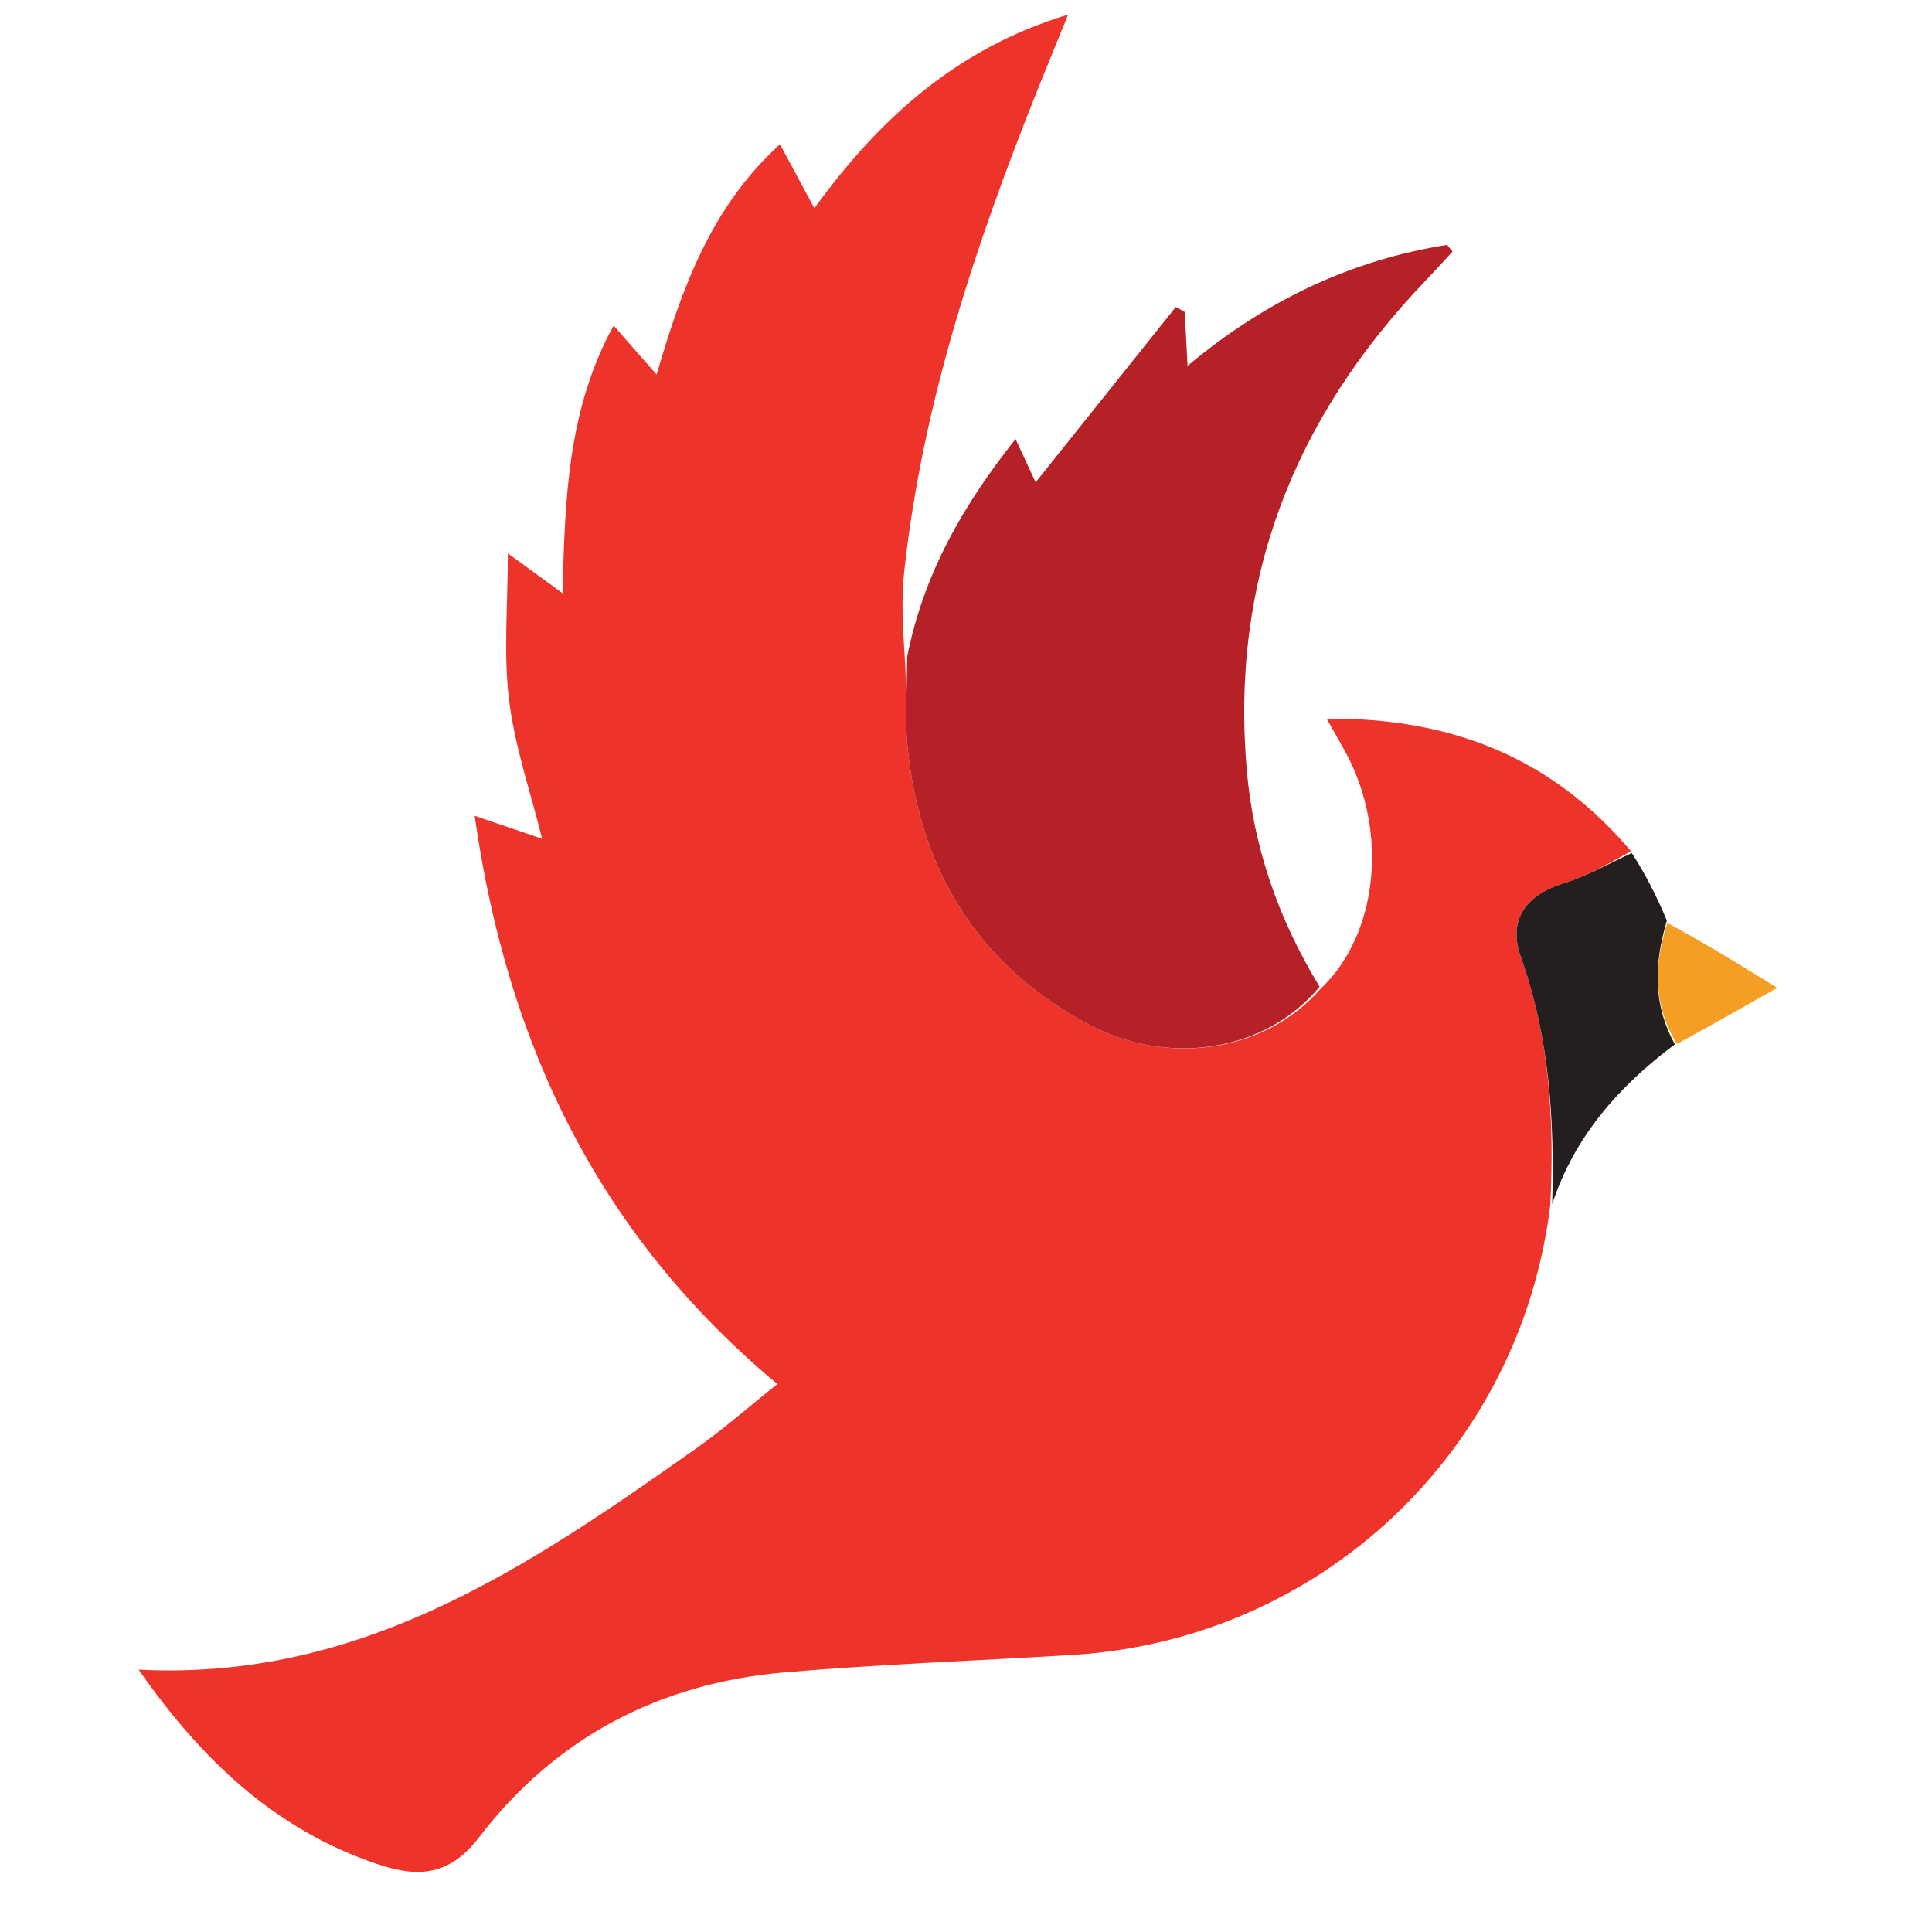
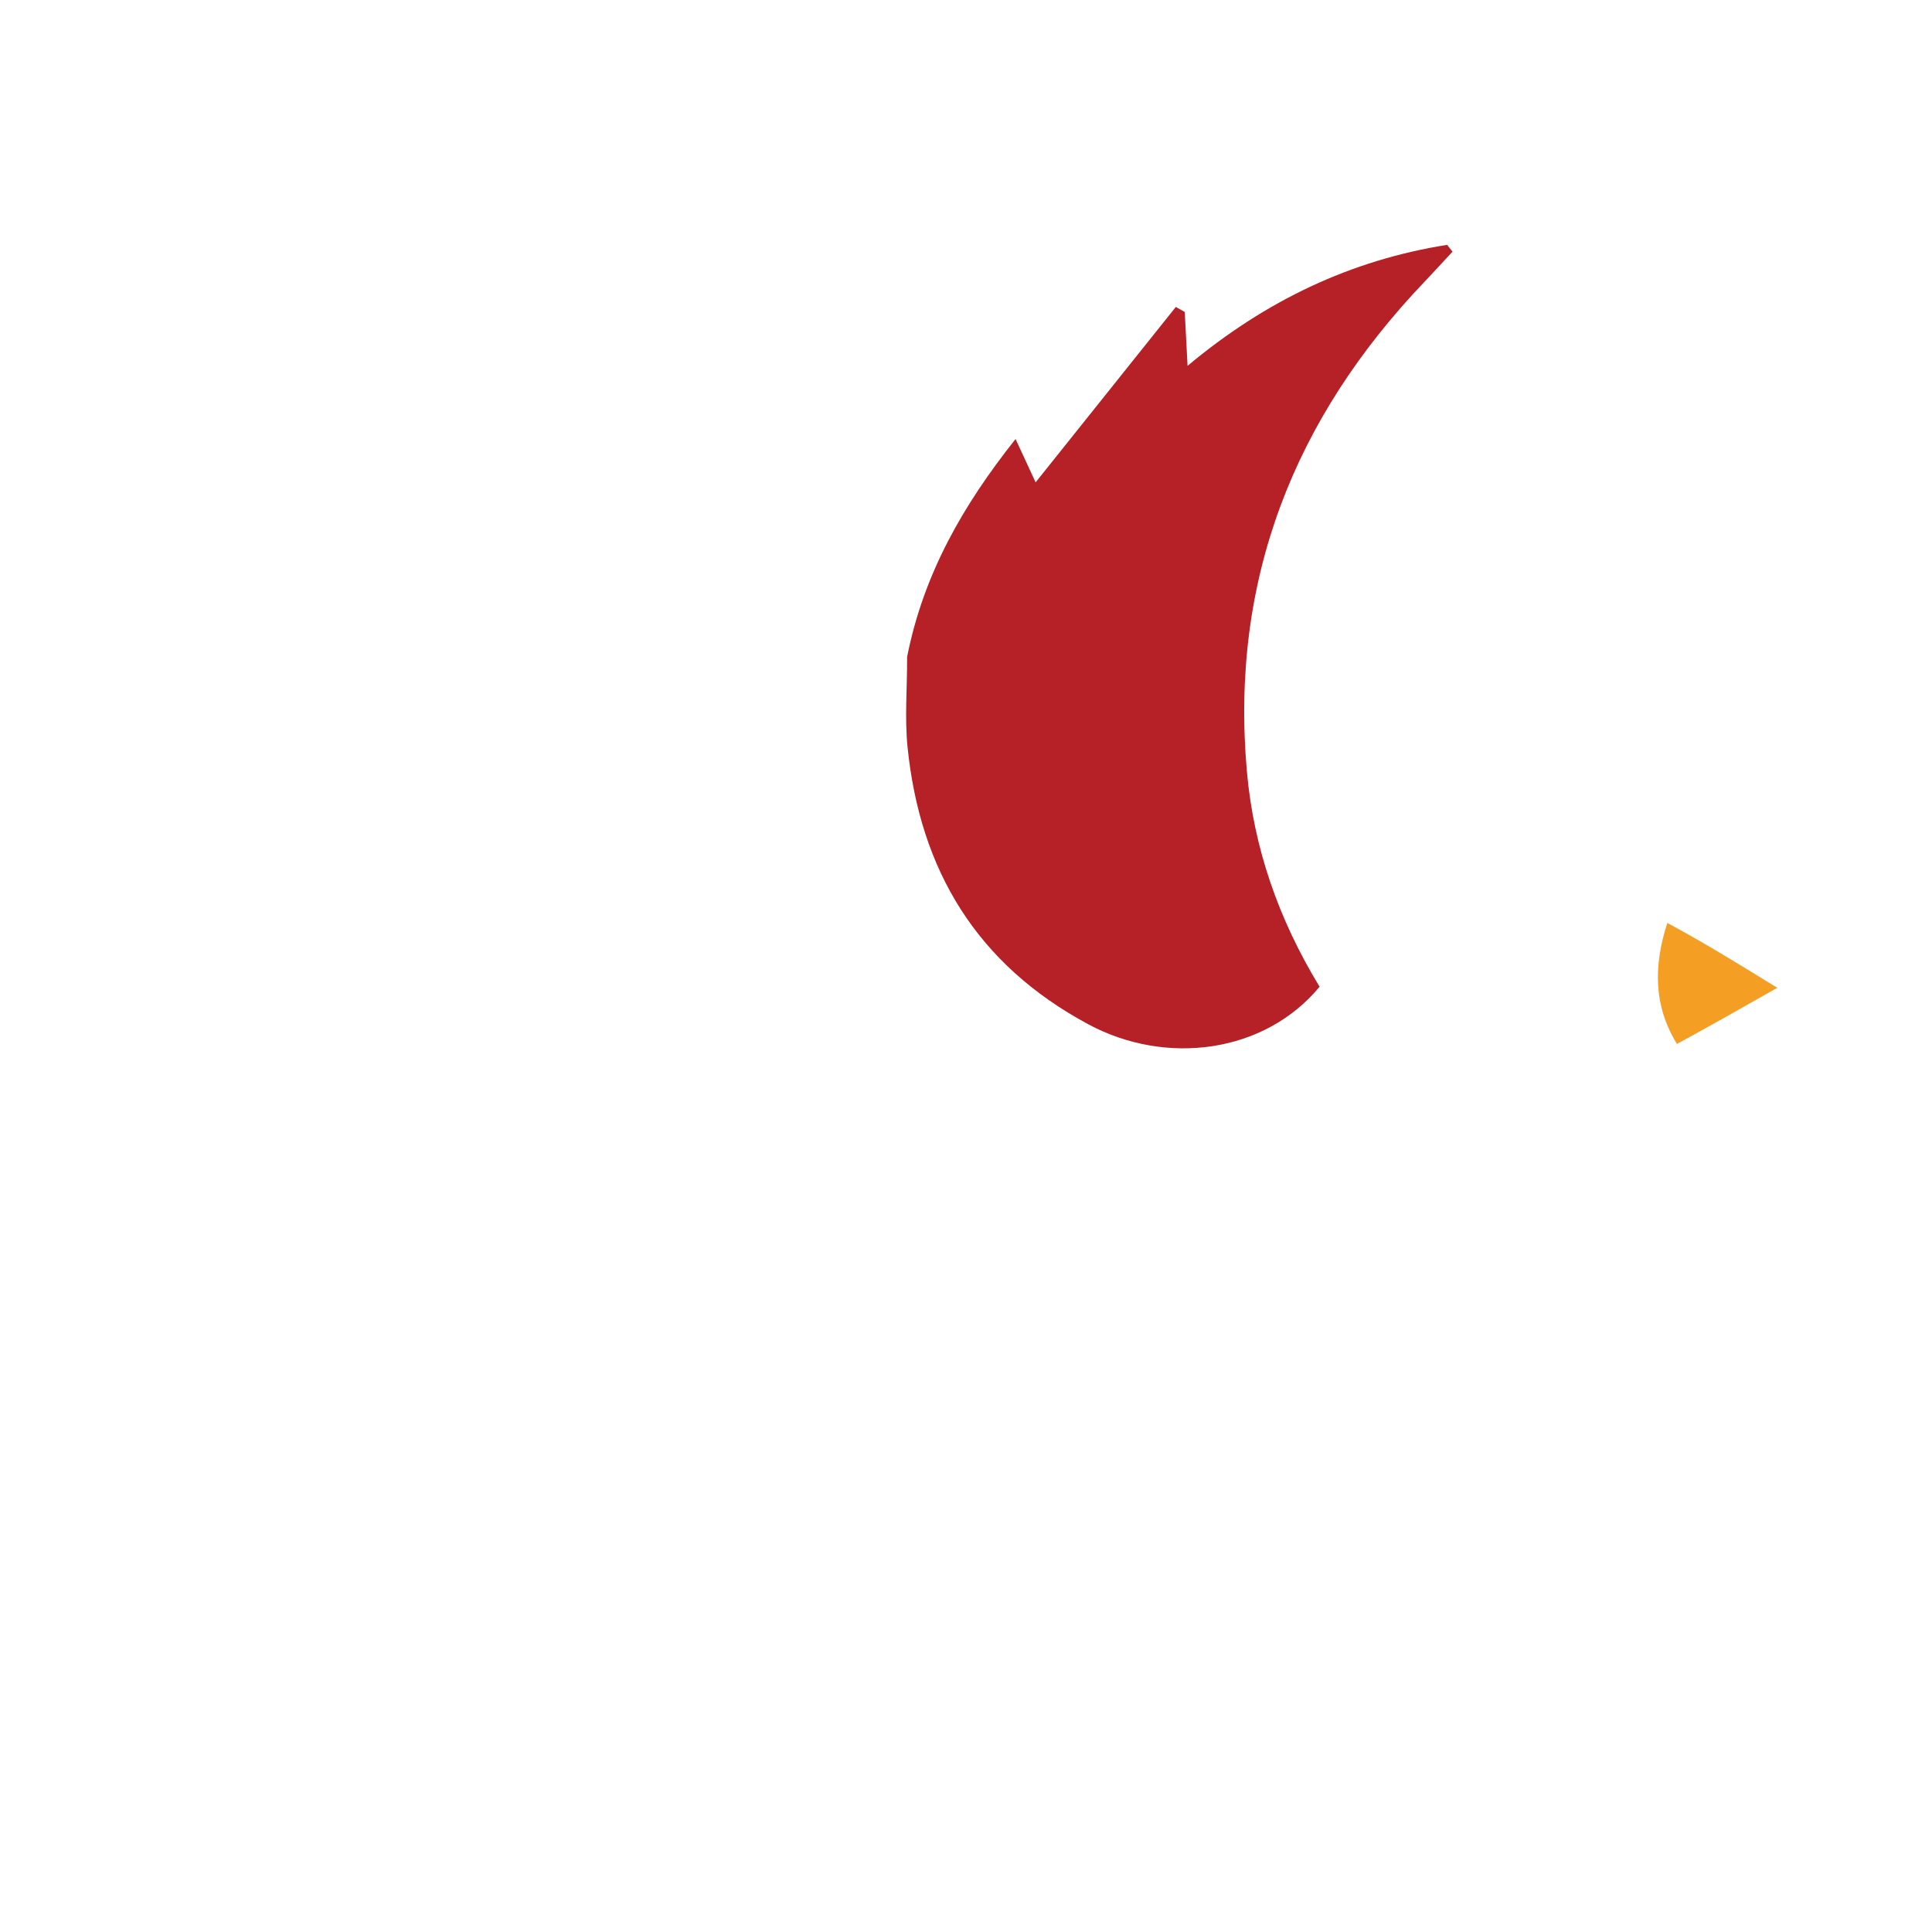
<svg xmlns="http://www.w3.org/2000/svg" version="1.1" id="Layer_1" x="0px" y="0px" width="100%" viewBox="0 0 313 313" enable-background="new 0 0 313 313" xml:space="preserve">
-   <path fill="#FFFEFE" opacity="0" stroke="none" d=" M178,314   C118.667,314 59.833,314 1,314   C1,209.667 1,105.333 1,1   C105.333,1 209.666,1 314,1   C314,105.333 314,209.666 314,314   C268.833,314 223.667,314 178,314  M270.124,148.394   C268.294,144.932 266.464,141.471 264.368,137.439   C251.448,122.772 235.176,116.255 214.922,116.427   C216.358,118.968 217.19,120.388 217.974,121.833   C224.993,134.762 223.262,151.375 213.575,159.576   C207.116,148.894 203.099,137.353 202.002,124.925   C199.275,94.022 209.61,67.801 230.851,45.576   C232.363,43.994 233.831,42.372 235.32,40.768   C235.028,40.402 234.736,40.035 234.444,39.669   C218.856,42.138 205.047,48.691 192.396,59.269   C192.218,55.88 192.079,53.21 191.939,50.54   C191.456,50.271 190.973,50.002 190.49,49.732   C182.881,59.251 175.272,68.77 167.779,78.143   C166.947,76.347 165.818,73.907 164.53,71.126   C156.001,81.858 149.618,92.992 146.146,105.645   C146.24,101.335 146.018,96.992 146.478,92.722   C149.429,65.352 158.085,39.54 168.248,14.156   C169.801,10.278 171.399,6.417 173.048,2.37   C155.206,7.737 142.532,19.087 131.937,33.741   C129.872,29.901 128.249,26.881 126.362,23.373   C115.19,33.526 110.477,46.66 106.378,60.686   C103.791,57.737 101.738,55.397 99.41,52.743   C91.978,66.284 91.502,80.838 91.144,96.111   C87.921,93.763 85.255,91.82 82.271,89.646   C82.271,98.166 81.551,105.894 82.473,113.42   C83.401,120.989 85.964,128.357 87.829,135.888   C84.809,134.859 81.456,133.717 76.899,132.165   C82.175,169.509 97.214,200.295 125.937,224.229   C121.314,227.912 117.2,231.54 112.744,234.684   C85.73,253.742 58.506,272.359 22.455,270.495   C32.536,284.926 44.401,296.399 61.256,302.04   C67.936,304.275 72.897,303.812 77.638,297.628   C90.028,281.465 106.872,272.677 127.091,270.941   C142.661,269.605 158.299,269.069 173.902,268.101   C214.008,265.61 246.302,235.128 251.778,194.879   C255.164,183.93 262.384,175.9 272.012,169.066   C276.899,166.294 281.785,163.522 287.932,160.034   C281.635,156.154 275.954,152.653 270.124,148.394  z" />
-   <path fill="#EE332A" opacity="1" stroke="none" d=" M251.156,195.232   C246.302,235.128 214.008,265.61 173.902,268.101   C158.299,269.069 142.661,269.605 127.091,270.941   C106.872,272.677 90.028,281.465 77.638,297.628   C72.897,303.812 67.936,304.275 61.256,302.04   C44.401,296.399 32.536,284.926 22.455,270.495   C58.506,272.359 85.73,253.742 112.744,234.684   C117.2,231.54 121.314,227.912 125.937,224.229   C97.214,200.295 82.175,169.509 76.899,132.165   C81.456,133.717 84.809,134.859 87.829,135.888   C85.964,128.357 83.401,120.989 82.473,113.42   C81.551,105.894 82.271,98.166 82.271,89.646   C85.255,91.82 87.921,93.763 91.144,96.111   C91.502,80.838 91.978,66.284 99.41,52.743   C101.738,55.397 103.791,57.737 106.378,60.686   C110.477,46.66 115.19,33.526 126.362,23.373   C128.249,26.881 129.872,29.901 131.937,33.741   C142.532,19.087 155.206,7.737 173.048,2.37   C171.399,6.417 169.801,10.278 168.248,14.156   C158.085,39.54 149.429,65.352 146.478,92.722   C146.018,96.992 146.24,101.335 146.562,106.239   C146.972,111.572 146.554,116.353 147.031,121.042   C149.058,140.974 158.237,156.217 176.293,165.932   C188.938,172.736 204.872,170.62 213.99,160.145   C223.262,151.375 224.993,134.762 217.974,121.833   C217.19,120.388 216.358,118.968 214.922,116.427   C235.176,116.255 251.448,122.772 264.234,137.908   C260.522,139.978 257.057,141.944 253.34,143.099   C247.157,145.022 244.237,149.027 246.411,155.125   C251.067,168.188 251.841,181.597 251.156,195.232  z" />
  <path fill="#B52126" opacity="1" stroke="none" d=" M213.783,159.86   C204.872,170.62 188.938,172.736 176.293,165.932   C158.237,156.217 149.058,140.974 147.031,121.042   C146.554,116.353 146.972,111.572 146.961,106.416   C149.618,92.992 156.001,81.858 164.53,71.126   C165.818,73.907 166.947,76.347 167.779,78.143   C175.272,68.77 182.881,59.251 190.49,49.732   C190.973,50.002 191.456,50.271 191.939,50.54   C192.079,53.21 192.218,55.88 192.396,59.269   C205.047,48.691 218.856,42.138 234.444,39.669   C234.736,40.035 235.028,40.402 235.32,40.768   C233.831,42.372 232.363,43.994 230.851,45.576   C209.61,67.801 199.275,94.022 202.002,124.925   C203.099,137.353 207.116,148.894 213.783,159.86  z" />
-   <path fill="#251E1E" opacity="1" stroke="none" d=" M251.467,195.056   C251.841,181.597 251.067,168.188 246.411,155.125   C244.237,149.027 247.157,145.022 253.34,143.099   C257.057,141.944 260.522,139.978 264.367,138.193   C266.464,141.471 268.294,144.932 270.046,149.149   C267.856,156.516 267.901,162.974 271.34,169.192   C262.384,175.9 255.164,183.93 251.467,195.056  z" />
  <path fill="#F49E23" opacity="1" stroke="none" d=" M271.676,169.129   C267.901,162.974 267.856,156.516 270.12,149.528   C275.954,152.653 281.635,156.154 287.932,160.034   C281.785,163.522 276.899,166.294 271.676,169.129  z" />
</svg>